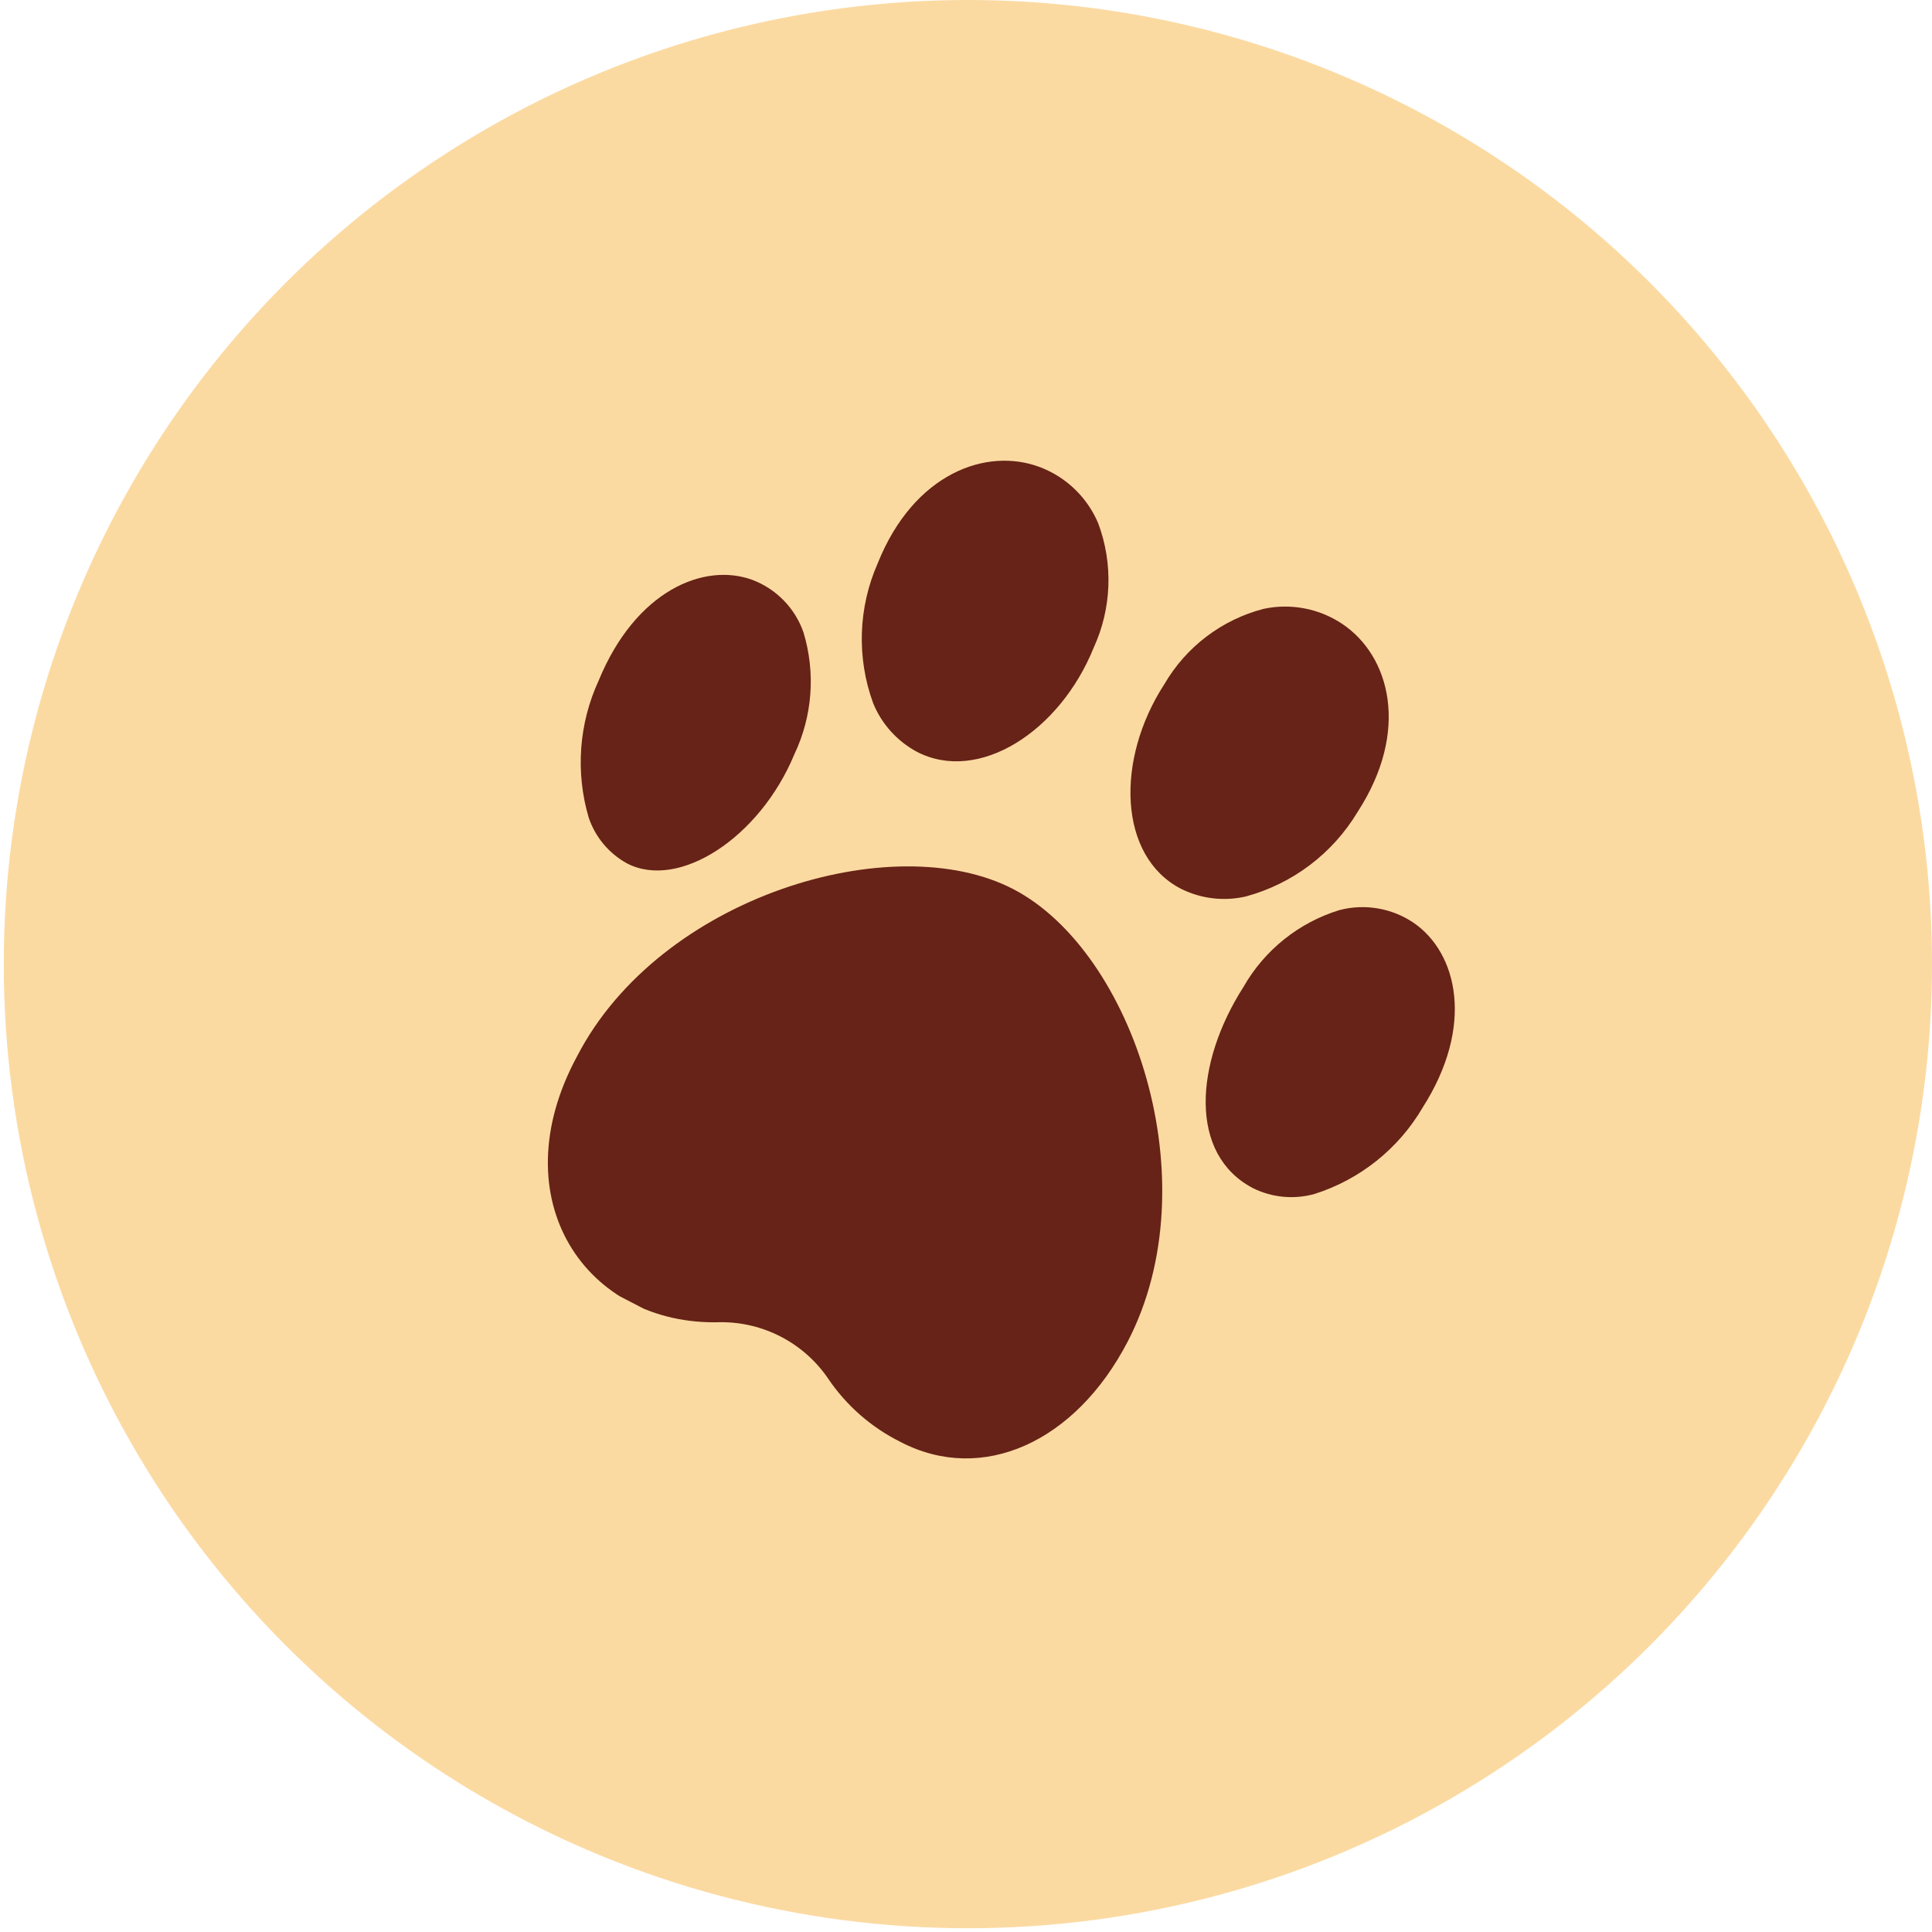
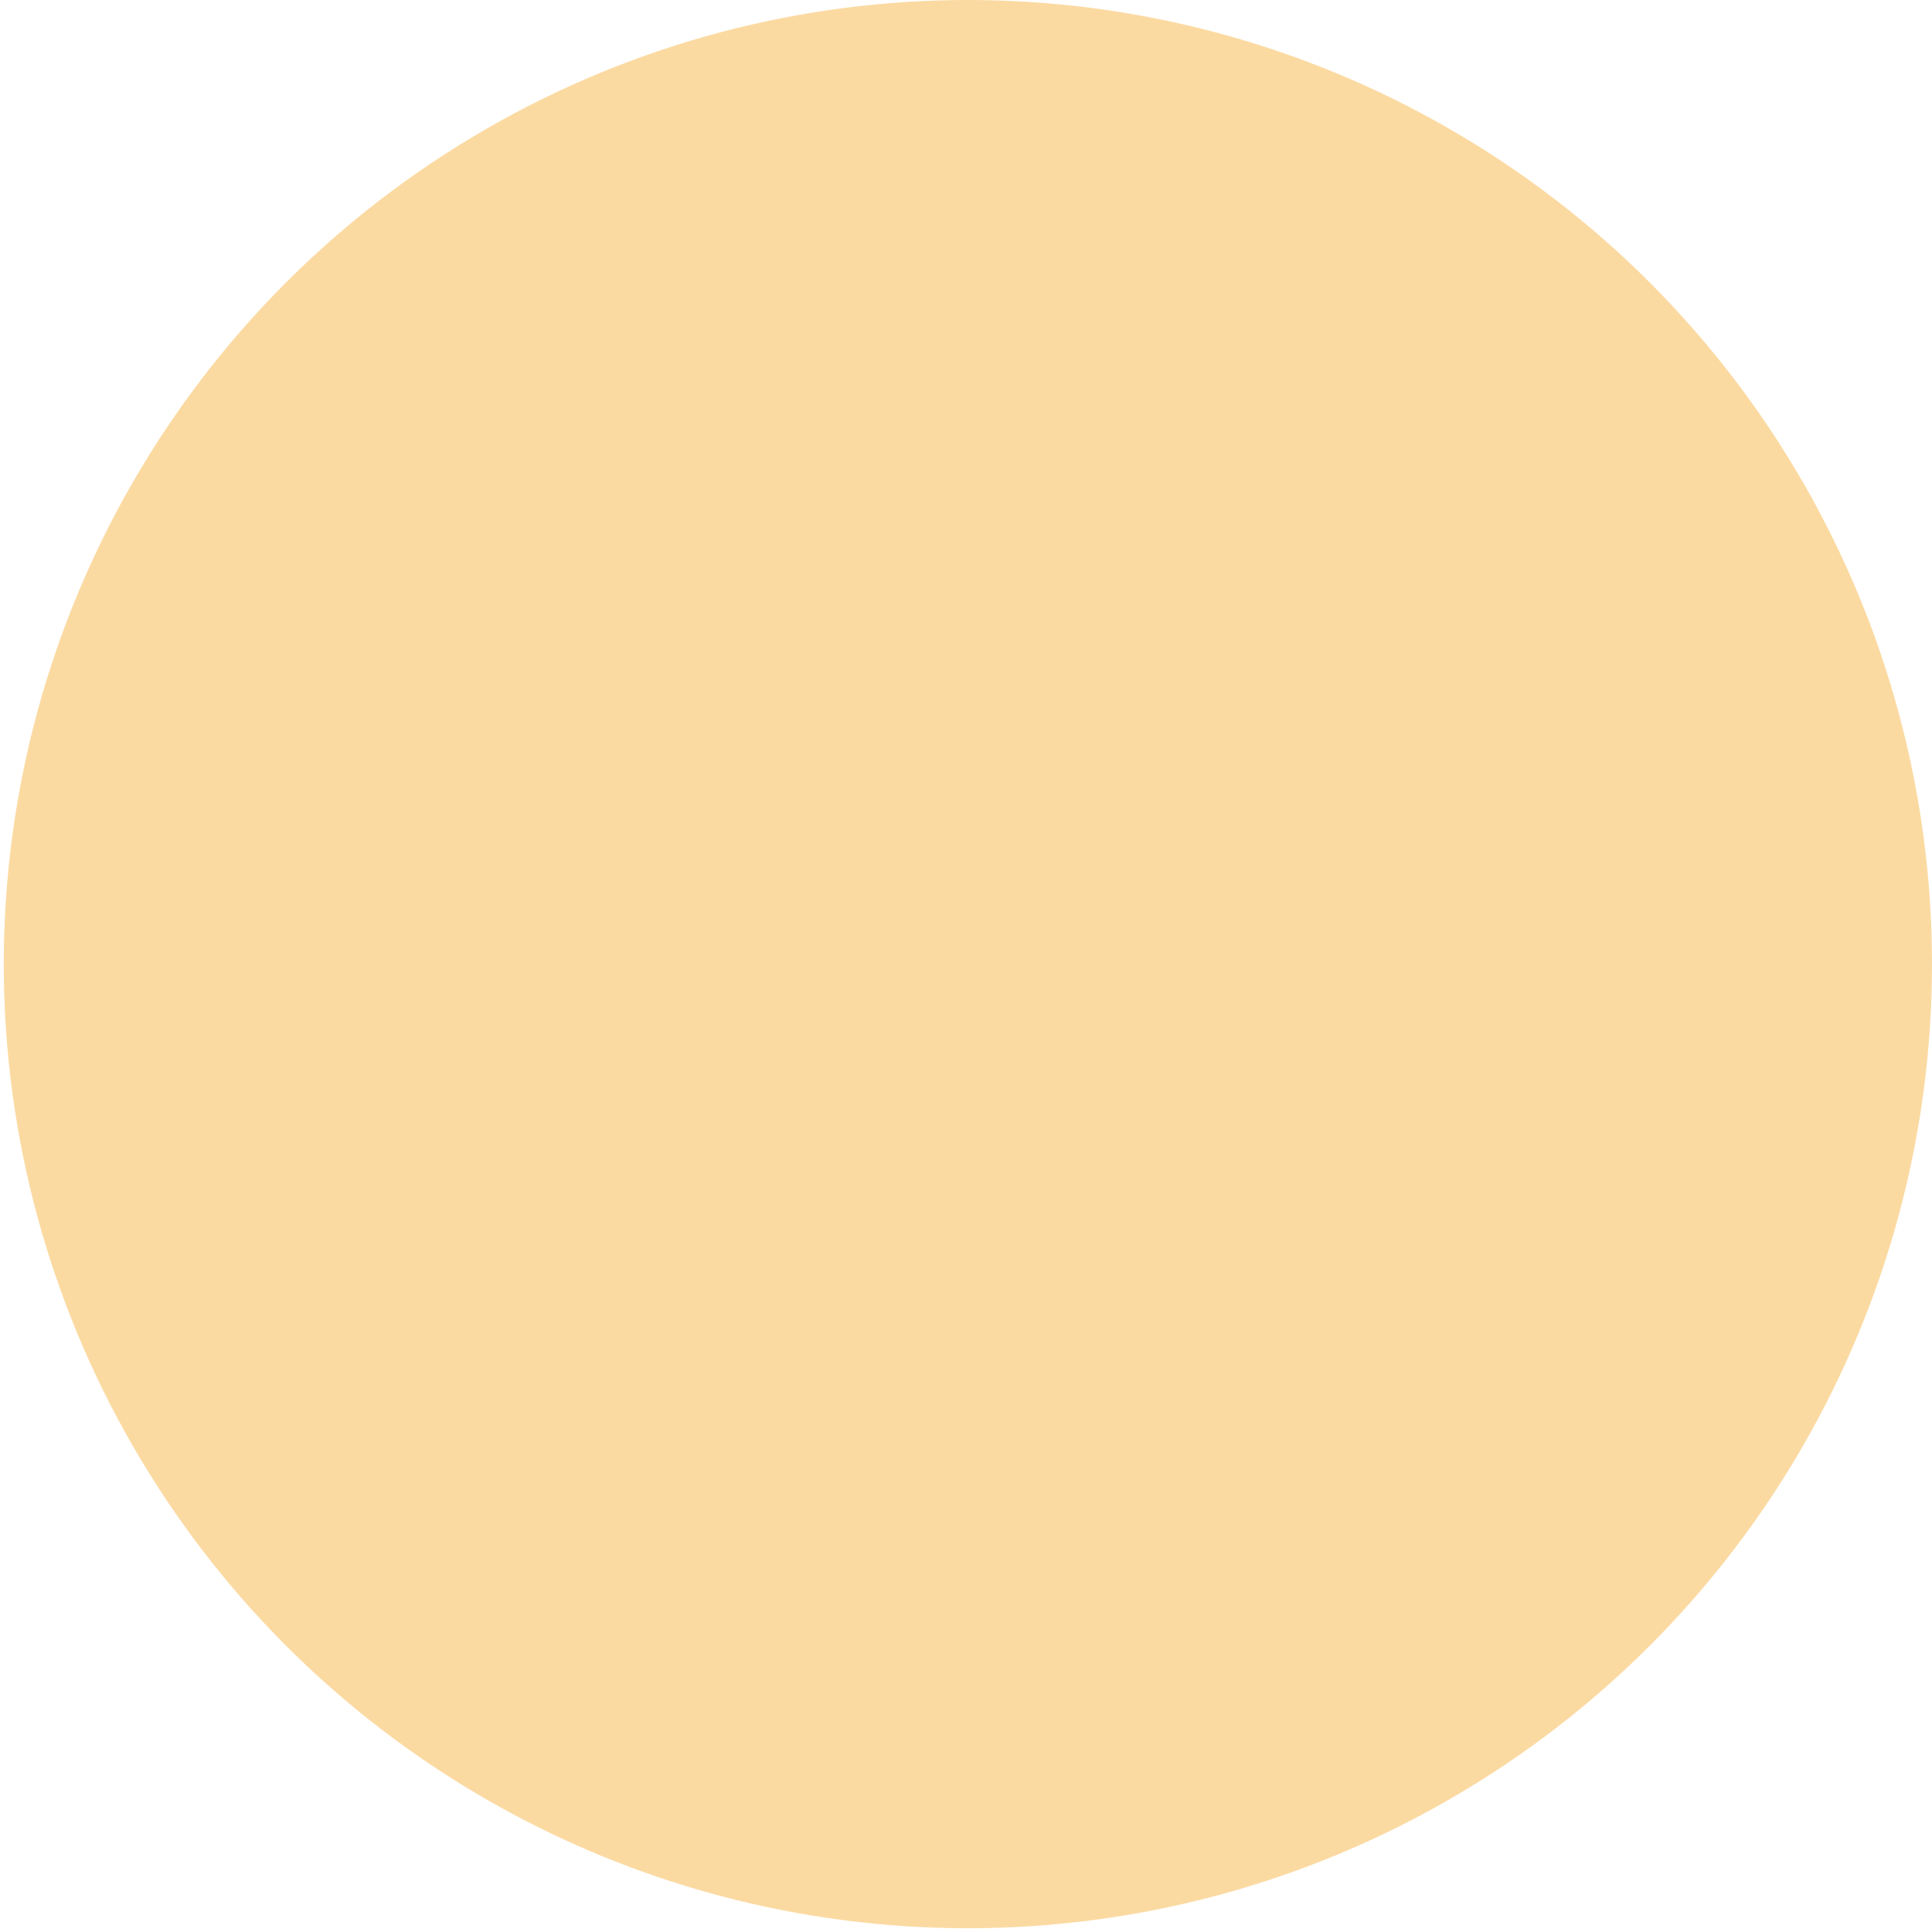
<svg xmlns="http://www.w3.org/2000/svg" width="81" height="81" viewBox="0 0 81 81" fill="none">
  <circle cx="40.579" cy="40.421" r="40.421" fill="#FBDAA2" />
  <g clip-path="url(#clip0_23_544)">
-     <path d="M38.44 31.519C37.611 31.073 36.962 30.352 36.607 29.48C35.91 27.573 35.98 25.469 36.801 23.611C38.317 19.832 41.379 18.73 43.621 19.592C44.161 19.8 44.654 20.115 45.069 20.517C45.485 20.92 45.816 21.402 46.041 21.935C46.355 22.773 46.501 23.666 46.469 24.56C46.437 25.455 46.229 26.334 45.856 27.148C44.44 30.666 41.034 32.864 38.44 31.519ZM26.289 36.199C25.531 35.783 24.957 35.097 24.681 34.277C24.12 32.373 24.269 30.329 25.102 28.526C26.651 24.764 29.52 23.561 31.554 24.316C32.047 24.504 32.494 24.798 32.862 25.177C33.23 25.556 33.511 26.011 33.685 26.509C34.2 28.201 34.065 30.024 33.305 31.621C31.857 35.122 28.462 37.326 26.289 36.199ZM49.507 37.26C46.896 35.906 46.751 31.865 48.819 28.68C49.27 27.906 49.868 27.229 50.582 26.688C51.295 26.147 52.108 25.752 52.974 25.527C53.538 25.405 54.121 25.399 54.688 25.507C55.255 25.615 55.794 25.836 56.274 26.157C58.27 27.492 59.132 30.631 56.915 34.046C55.869 35.788 54.189 37.056 52.228 37.586C51.31 37.797 50.348 37.681 49.507 37.26ZM52.542 49.819C49.821 48.407 50.085 44.579 52.131 41.382C53.011 39.835 54.448 38.682 56.149 38.158C56.675 38.019 57.224 37.994 57.76 38.085C58.295 38.175 58.806 38.379 59.257 38.682C61.107 39.943 61.835 43.011 59.642 46.44C58.631 48.165 57.015 49.455 55.108 50.059C54.252 50.296 53.339 50.211 52.542 49.819ZM37.77 60.462C36.525 59.846 35.463 58.914 34.693 57.758C34.191 57.036 33.521 56.447 32.74 56.042C31.96 55.637 31.092 55.428 30.213 55.434C24.604 55.612 20.927 50.308 24.202 44.27C27.672 37.582 37.438 34.66 42.477 37.274C47.515 39.888 50.751 49.556 47.281 56.243C45.078 60.489 41.167 62.224 37.77 60.462Z" fill="#672317" />
+     <path d="M38.44 31.519C35.91 27.573 35.98 25.469 36.801 23.611C38.317 19.832 41.379 18.73 43.621 19.592C44.161 19.8 44.654 20.115 45.069 20.517C45.485 20.92 45.816 21.402 46.041 21.935C46.355 22.773 46.501 23.666 46.469 24.56C46.437 25.455 46.229 26.334 45.856 27.148C44.44 30.666 41.034 32.864 38.44 31.519ZM26.289 36.199C25.531 35.783 24.957 35.097 24.681 34.277C24.12 32.373 24.269 30.329 25.102 28.526C26.651 24.764 29.52 23.561 31.554 24.316C32.047 24.504 32.494 24.798 32.862 25.177C33.23 25.556 33.511 26.011 33.685 26.509C34.2 28.201 34.065 30.024 33.305 31.621C31.857 35.122 28.462 37.326 26.289 36.199ZM49.507 37.26C46.896 35.906 46.751 31.865 48.819 28.68C49.27 27.906 49.868 27.229 50.582 26.688C51.295 26.147 52.108 25.752 52.974 25.527C53.538 25.405 54.121 25.399 54.688 25.507C55.255 25.615 55.794 25.836 56.274 26.157C58.27 27.492 59.132 30.631 56.915 34.046C55.869 35.788 54.189 37.056 52.228 37.586C51.31 37.797 50.348 37.681 49.507 37.26ZM52.542 49.819C49.821 48.407 50.085 44.579 52.131 41.382C53.011 39.835 54.448 38.682 56.149 38.158C56.675 38.019 57.224 37.994 57.76 38.085C58.295 38.175 58.806 38.379 59.257 38.682C61.107 39.943 61.835 43.011 59.642 46.44C58.631 48.165 57.015 49.455 55.108 50.059C54.252 50.296 53.339 50.211 52.542 49.819ZM37.77 60.462C36.525 59.846 35.463 58.914 34.693 57.758C34.191 57.036 33.521 56.447 32.74 56.042C31.96 55.637 31.092 55.428 30.213 55.434C24.604 55.612 20.927 50.308 24.202 44.27C27.672 37.582 37.438 34.66 42.477 37.274C47.515 39.888 50.751 49.556 47.281 56.243C45.078 60.489 41.167 62.224 37.77 60.462Z" fill="#672317" />
  </g>
  <defs>
    <clipPath id="clip0_23_544">
-       <rect width="39" height="39" fill="white" transform="translate(32.651 13.87) rotate(27.42)" />
-     </clipPath>
+       </clipPath>
  </defs>
</svg>